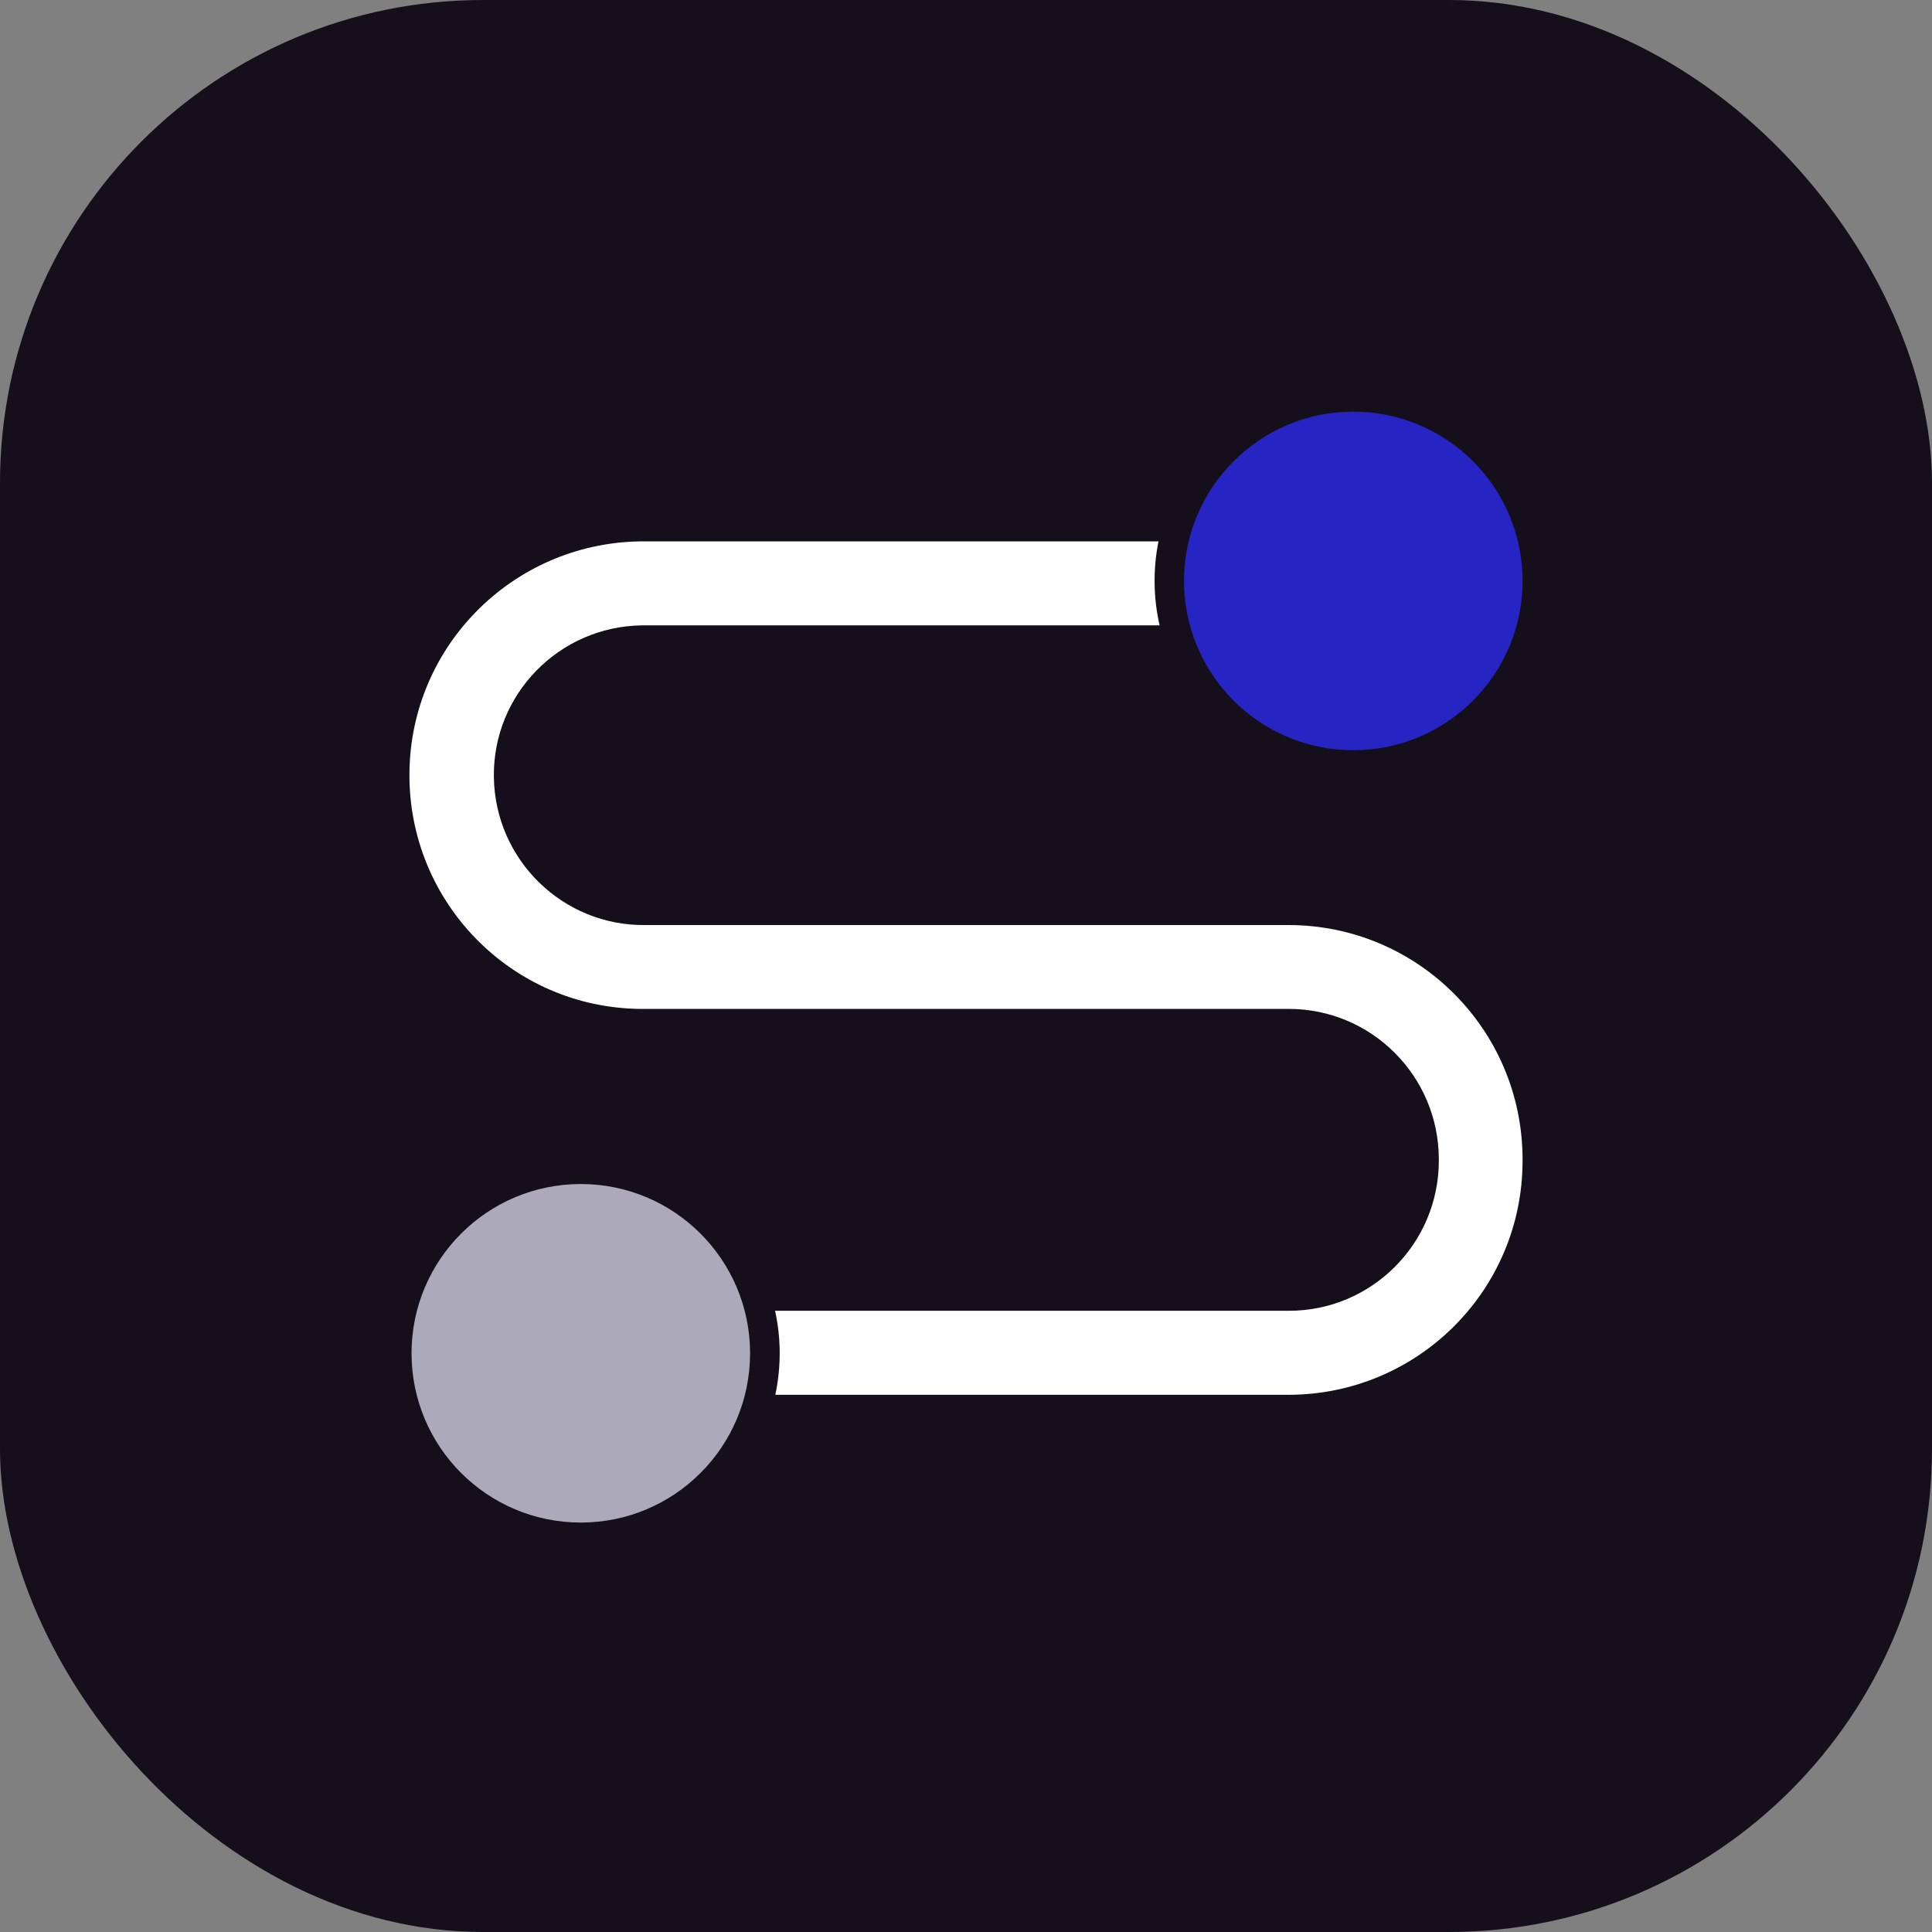
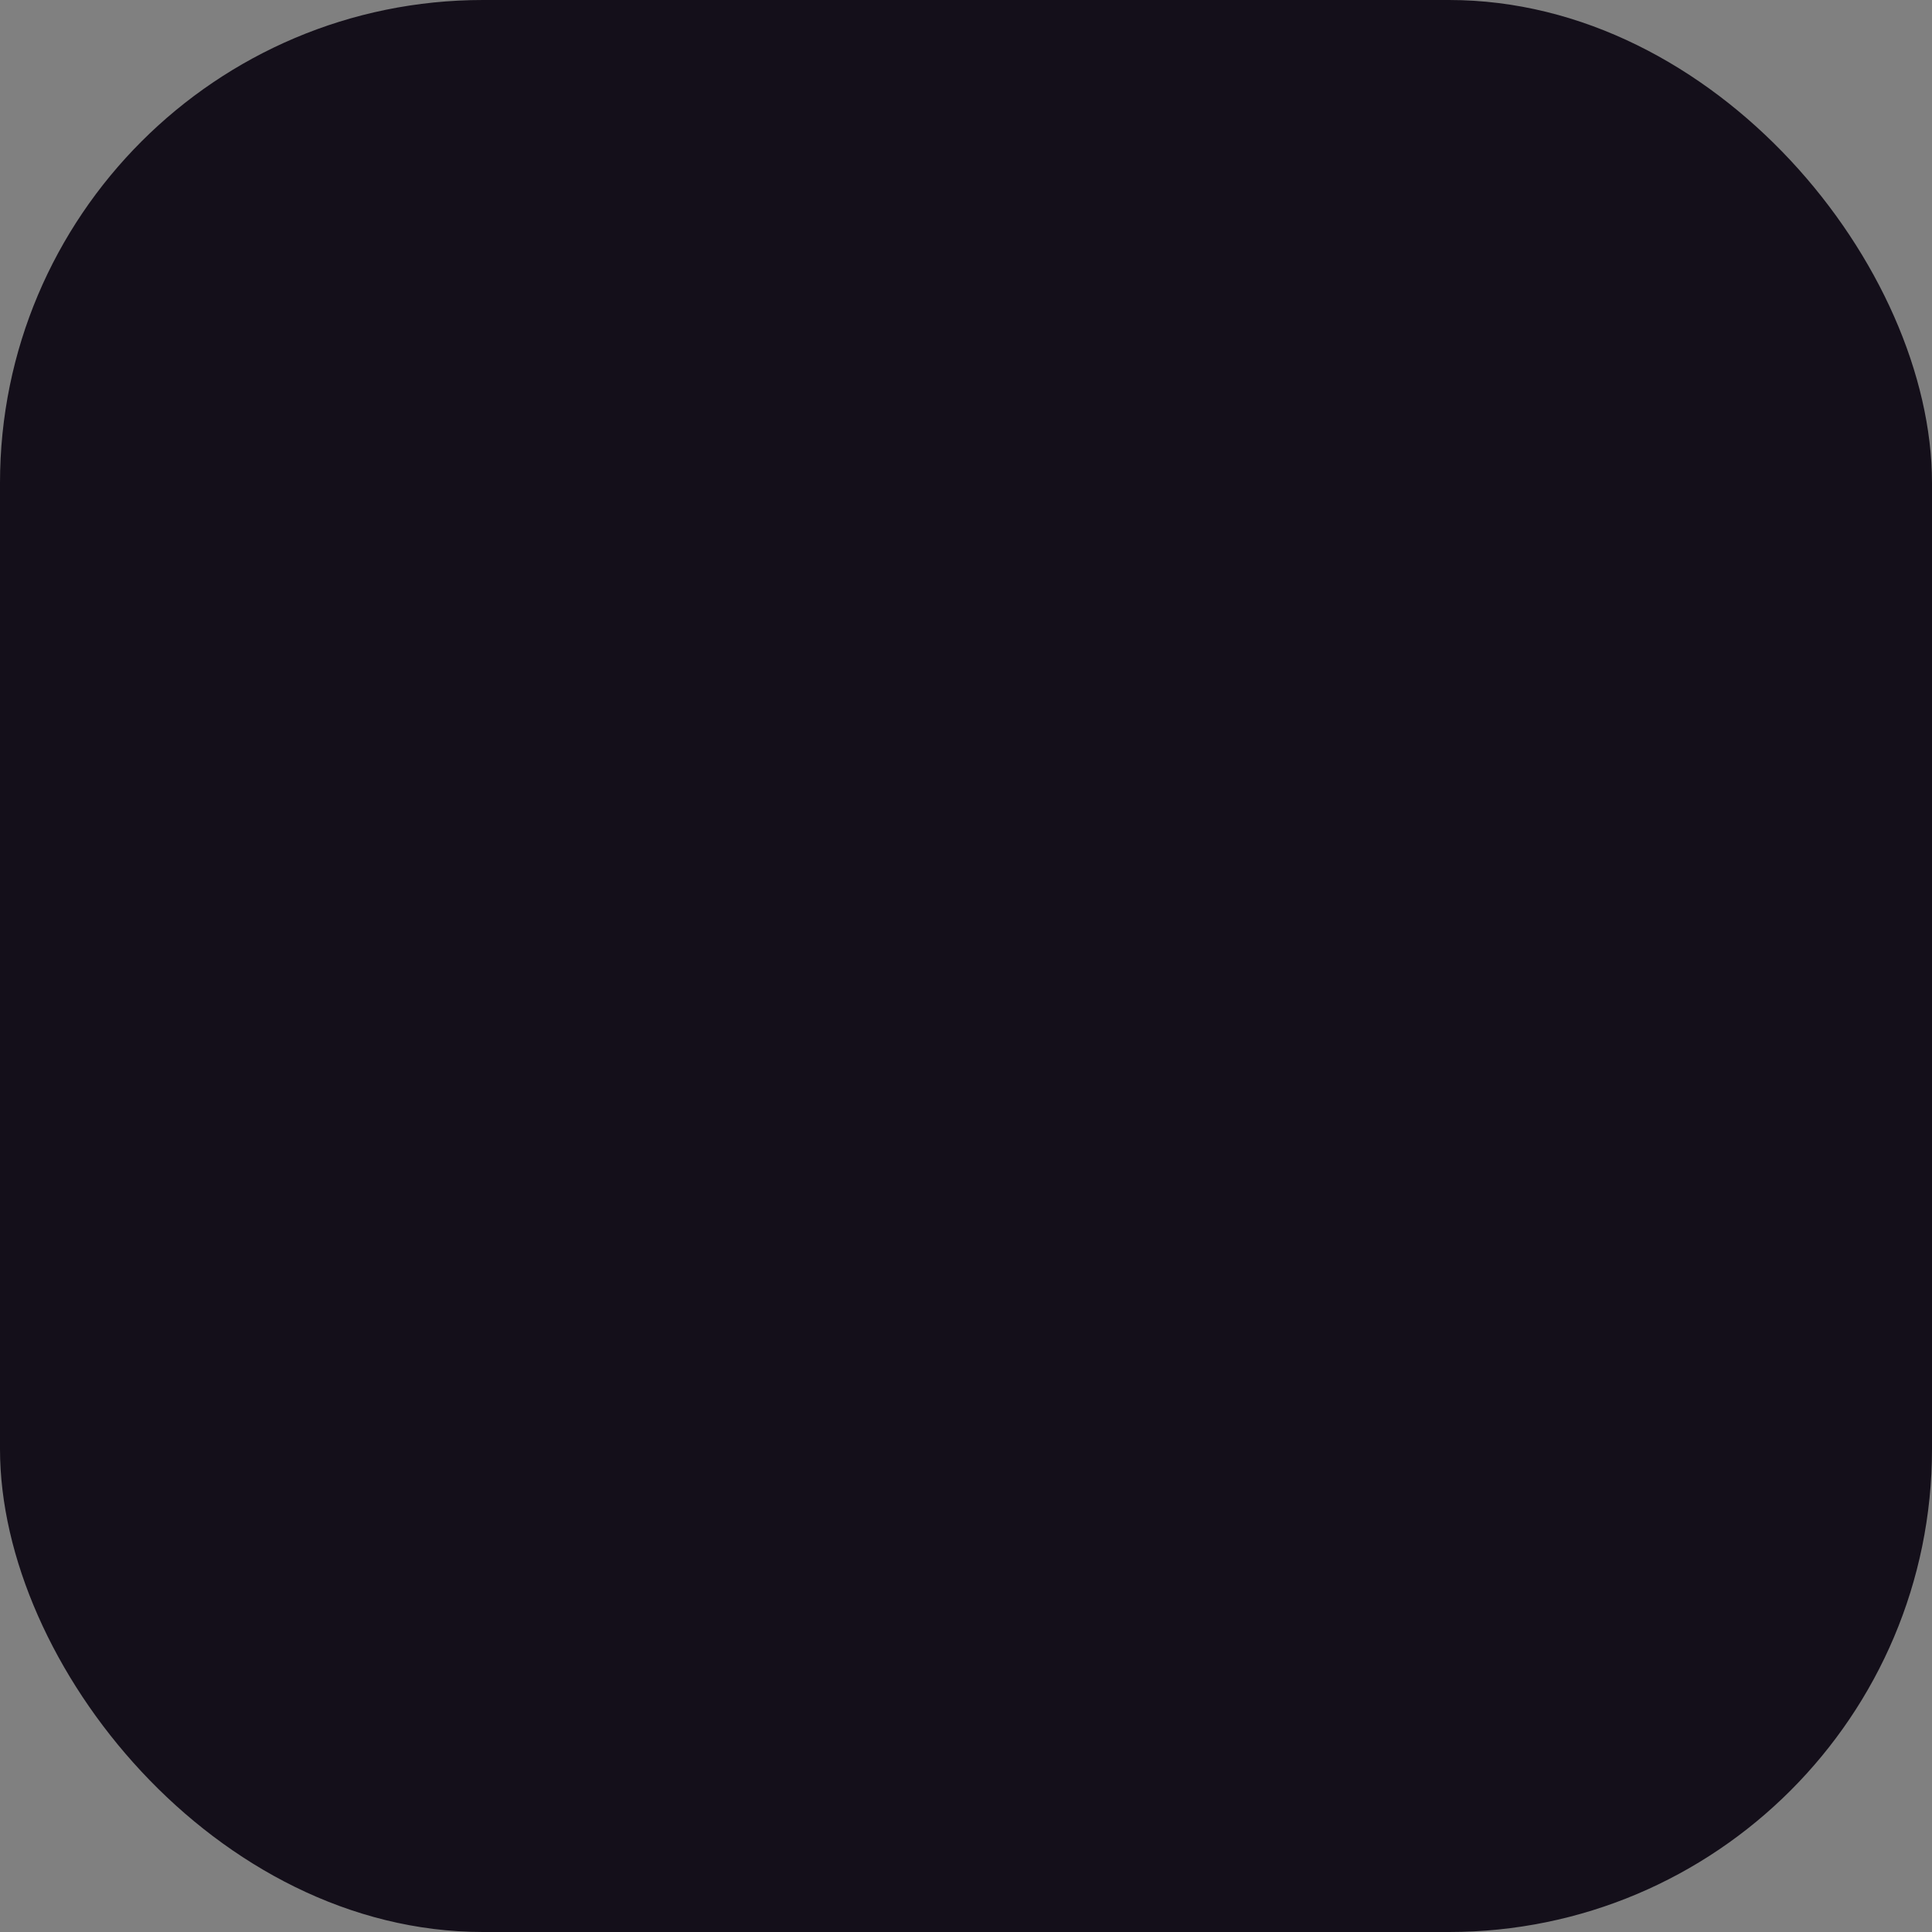
<svg xmlns="http://www.w3.org/2000/svg" width="80" height="80" viewBox="0 0 80 80" fill="none">
  <rect x="0" y="0" width="80" height="80" fill="#808080" stroke="none" />
  <rect width="80" height="80" rx="20" fill="#140F1A" />
-   <path d="M31.059 56.037C31.059 52.166 27.921 49.028 24.05 49.028C20.179 49.028 17.041 52.166 17.041 56.037C17.041 59.908 20.179 63.046 24.05 63.046C27.921 63.046 31.059 59.908 31.059 56.037Z" fill="#ACA9BB" />
-   <path d="M63.046 24.055C63.046 20.184 59.908 17.046 56.037 17.046C52.166 17.046 49.028 20.184 49.028 24.055C49.028 27.927 52.166 31.065 56.037 31.065C59.908 31.065 63.046 27.927 63.046 24.055Z" fill="#2625C3" />
-   <path d="M26.729 25.895L48.016 25.895C47.757 24.757 47.74 23.567 47.97 22.417L26.729 22.417C21.376 22.376 17 26.66 16.954 32.013C16.908 37.367 21.198 41.737 26.539 41.777L53.369 41.777C56.79 41.777 59.567 44.554 59.579 47.987L59.579 48.079C59.567 51.5 56.796 54.277 53.369 54.277L32.094 54.277C32.347 55.416 32.347 56.606 32.105 57.756L53.363 57.756C58.711 57.745 63.04 53.426 63.046 48.079L63.046 47.987C63.035 42.639 58.705 38.31 53.363 38.304L26.729 38.304C23.308 38.35 20.496 35.601 20.45 32.174C20.404 28.747 23.153 25.941 26.58 25.895L26.735 25.895L26.729 25.895Z" fill="white" />
</svg>